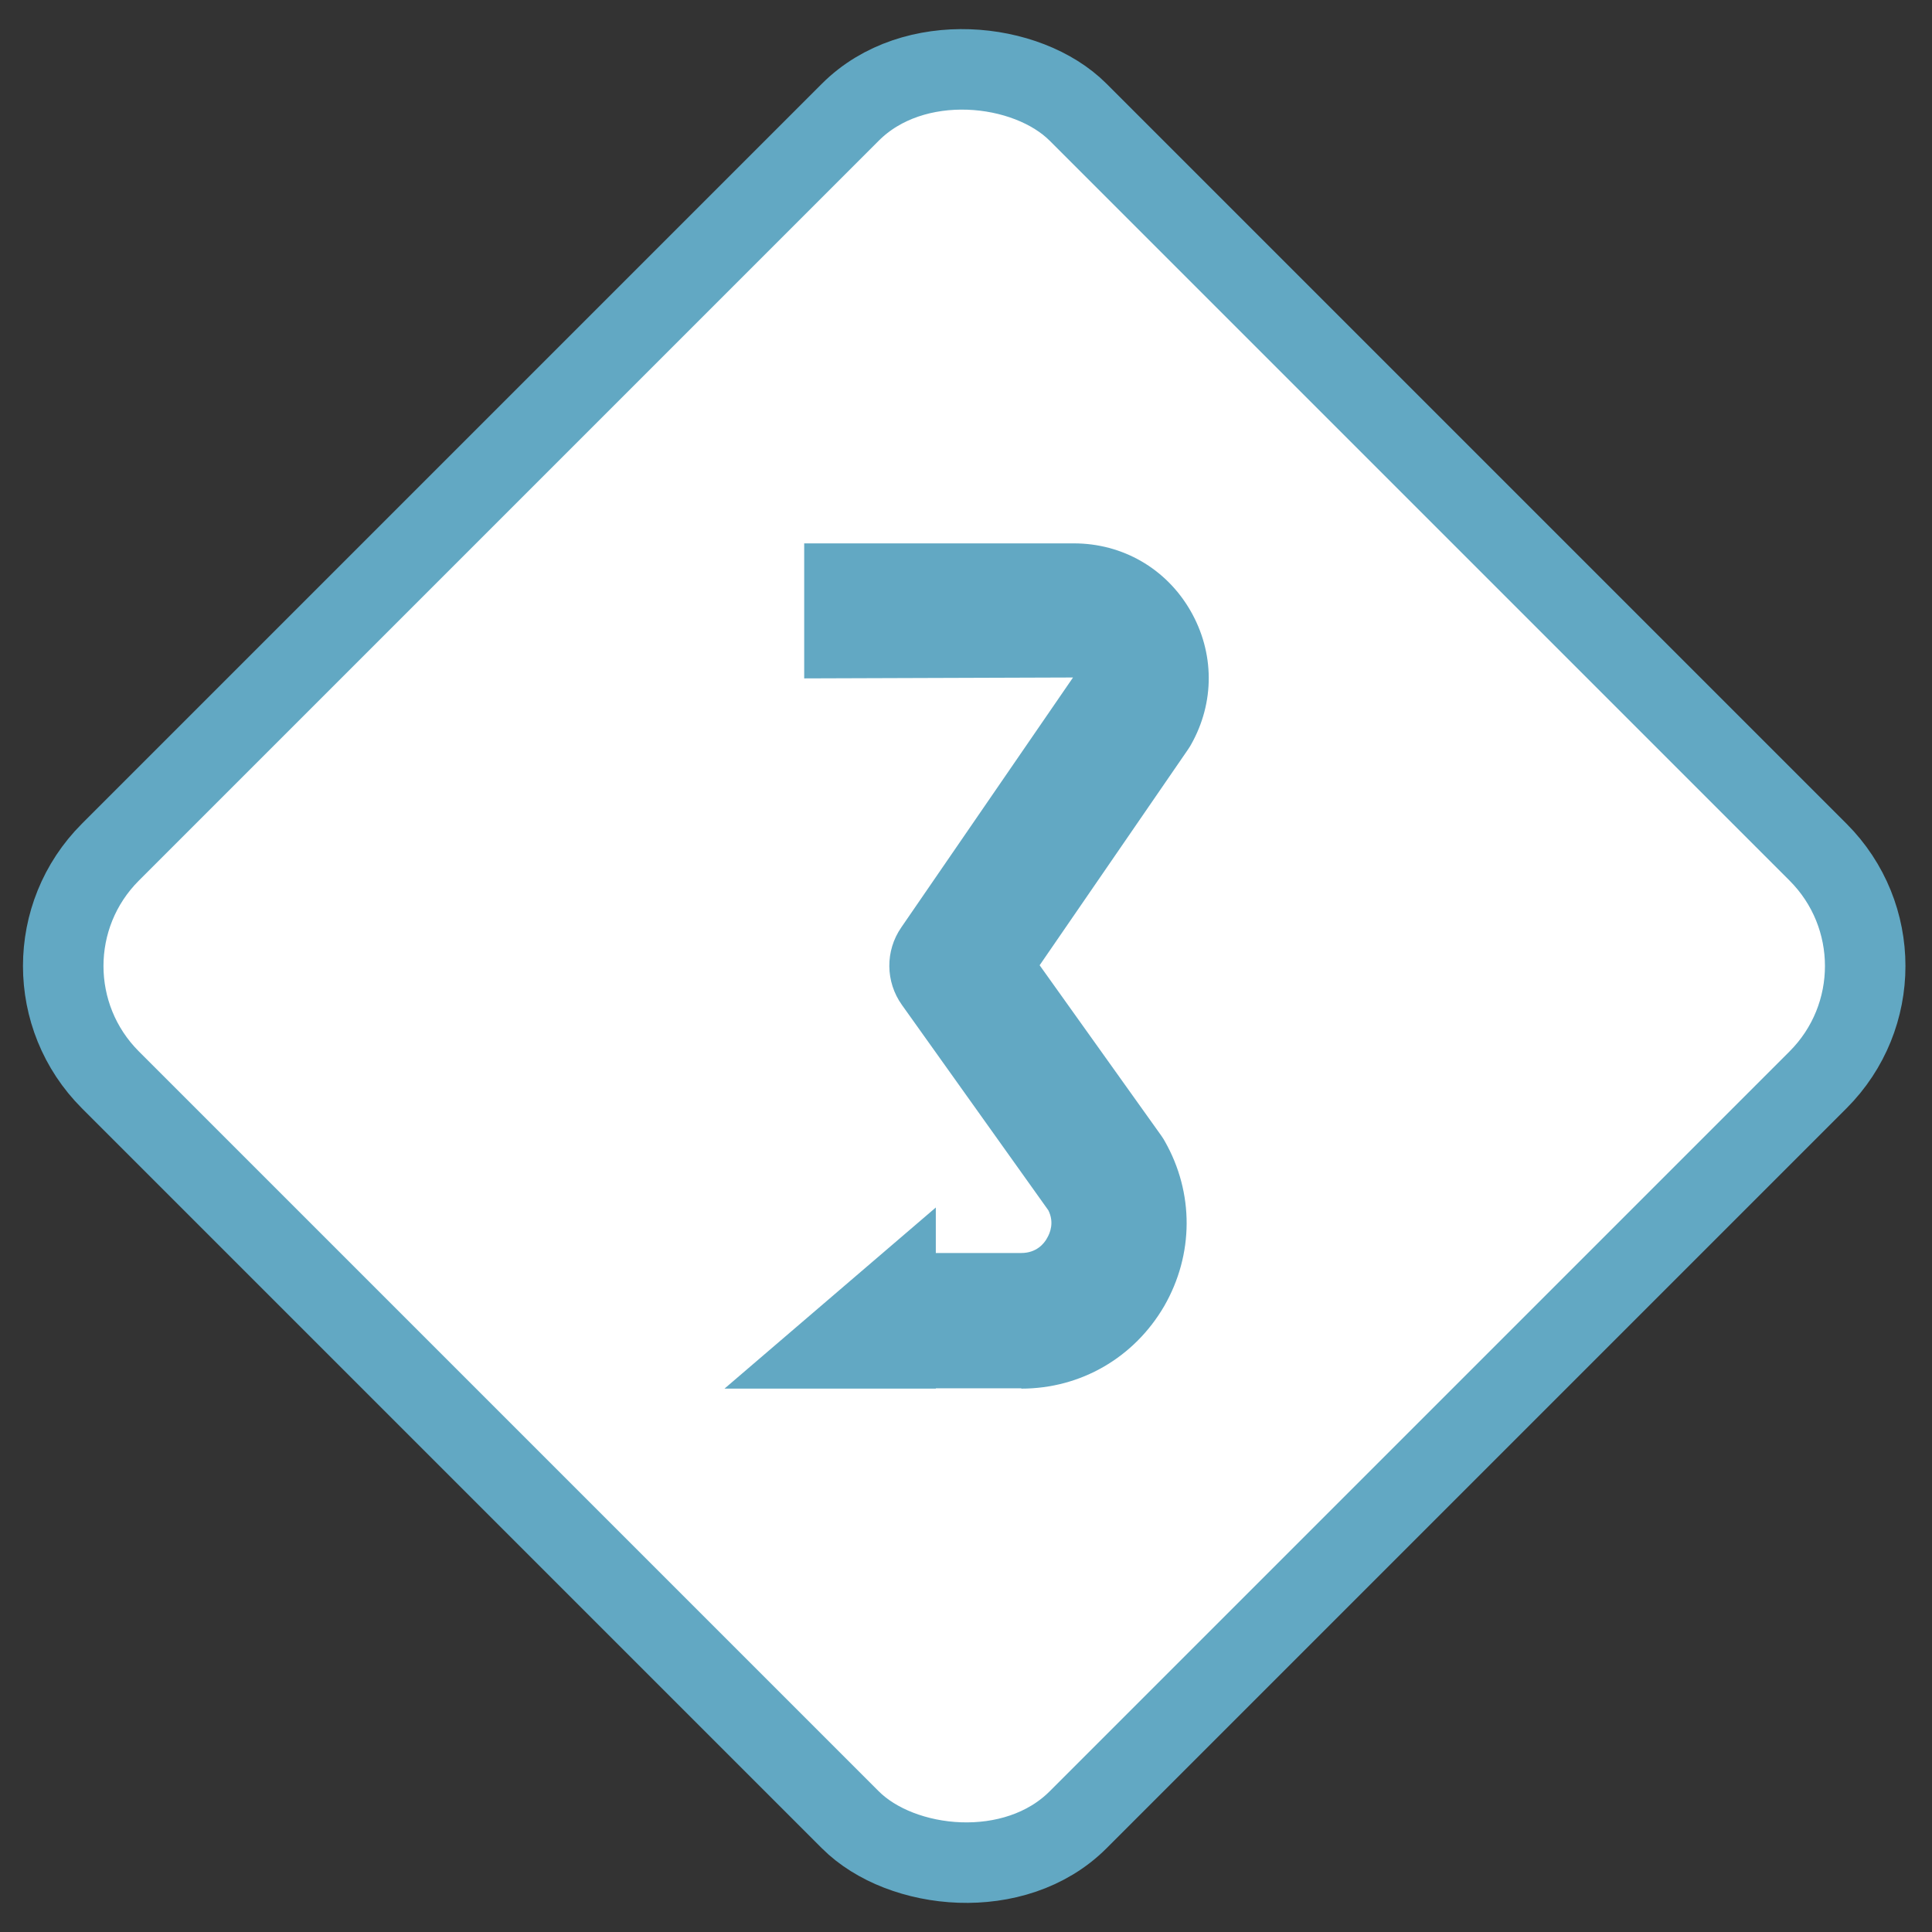
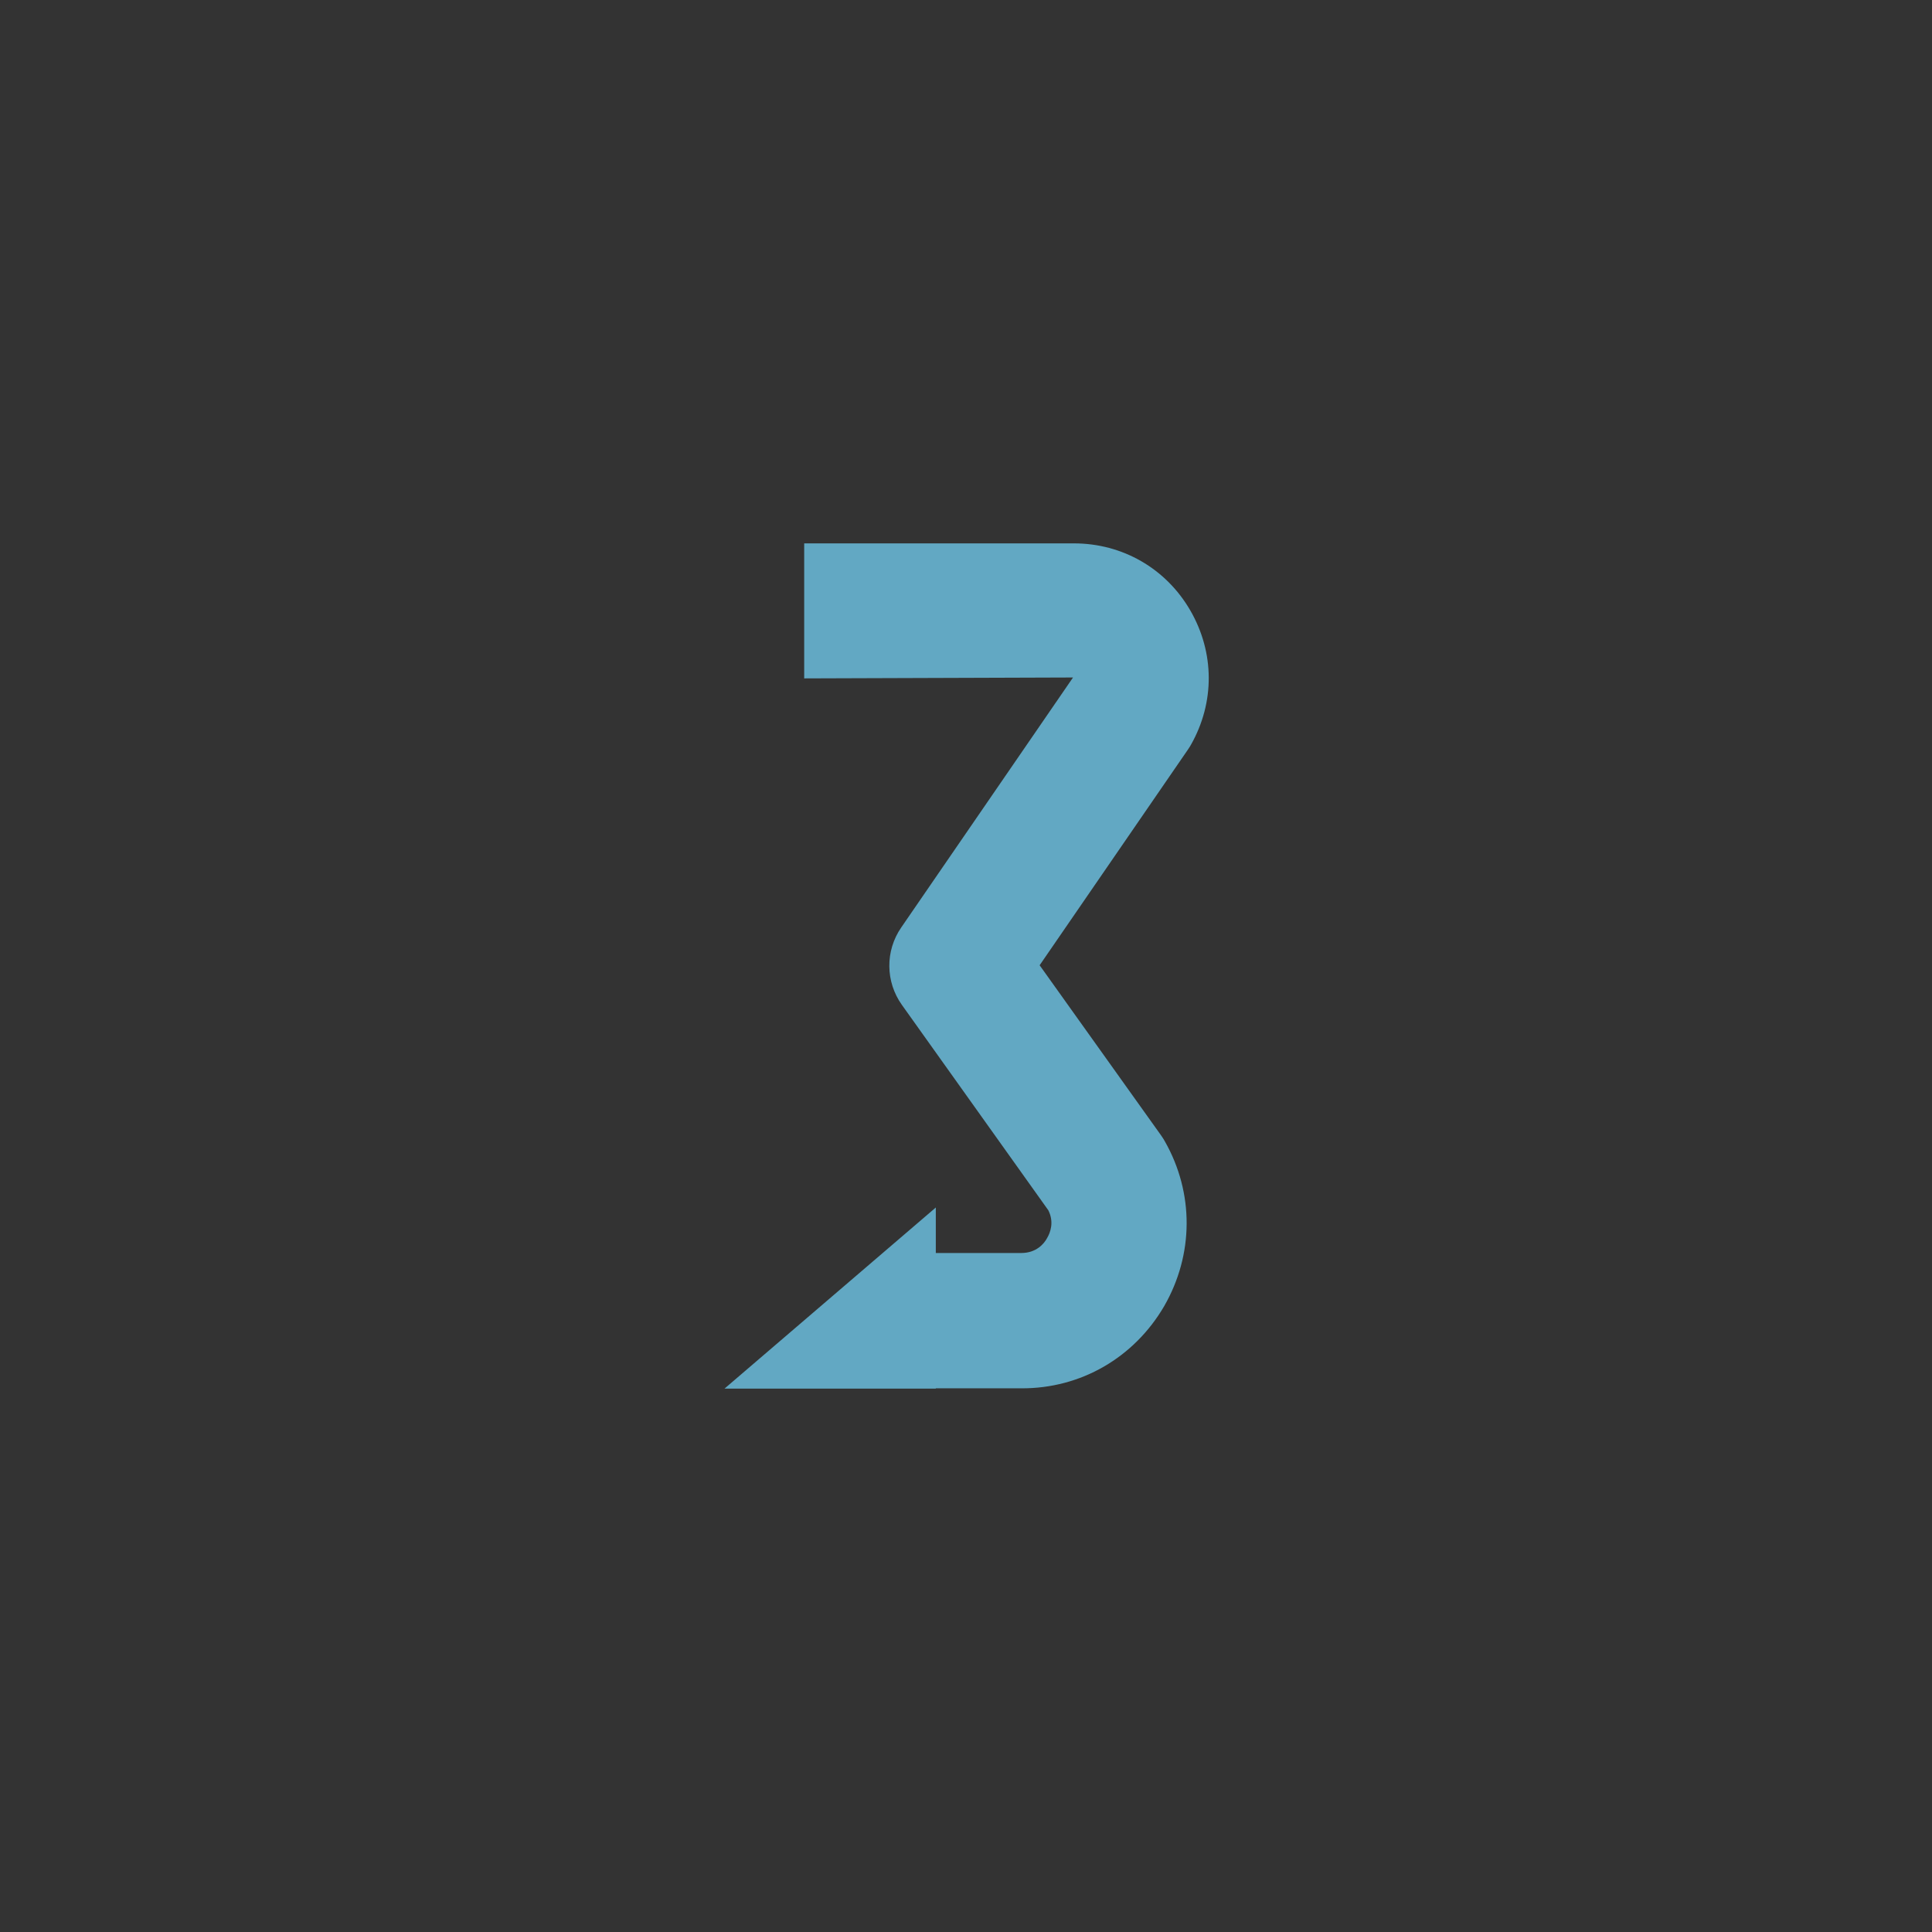
<svg xmlns="http://www.w3.org/2000/svg" width="96" height="96" viewBox="0 0 96 96" fill="none">
  <rect x="0" y="0" width="96" height="96" fill="#333333" stroke="none" />
  <mask id="mask0_240_262" style="mask-type:alpha" maskUnits="userSpaceOnUse" x="0" y="0" width="96" height="96">
    <rect width="96" height="96" fill="#FFC9C9" />
  </mask>
  <g mask="url(#mask0_240_262)">
-     <rect x="-0.172" y="48" width="68" height="68" rx="8" transform="rotate(-45 -0.172 48)" fill="white" stroke="#62A8C3" stroke-width="4" />
-     <path fill-rule="evenodd" clip-rule="evenodd" d="M46.5 68.985H50.748V69C53.706 69 56.351 67.461 57.845 64.906C59.324 62.336 59.339 59.273 57.875 56.703C57.839 56.631 57.783 56.55 57.732 56.474C57.719 56.455 57.707 56.437 57.695 56.419L51.659 47.963L59.025 37.25C59.042 37.222 59.061 37.194 59.08 37.165C59.112 37.117 59.146 37.067 59.175 37.011C60.37 34.904 60.355 32.424 59.145 30.332C57.934 28.24 55.768 27 53.362 27H39.96V33.709L53.318 33.664L44.786 46.08C43.979 47.245 43.994 48.784 44.816 49.935L52.092 60.14C52.391 60.737 52.182 61.26 52.032 61.514C51.883 61.798 51.495 62.261 50.748 62.261H46.5V60L36 69H46.5V68.985Z" fill="#62A8C3" />
+     <path fill-rule="evenodd" clip-rule="evenodd" d="M46.5 68.985H50.748C53.706 69 56.351 67.461 57.845 64.906C59.324 62.336 59.339 59.273 57.875 56.703C57.839 56.631 57.783 56.55 57.732 56.474C57.719 56.455 57.707 56.437 57.695 56.419L51.659 47.963L59.025 37.25C59.042 37.222 59.061 37.194 59.08 37.165C59.112 37.117 59.146 37.067 59.175 37.011C60.37 34.904 60.355 32.424 59.145 30.332C57.934 28.24 55.768 27 53.362 27H39.96V33.709L53.318 33.664L44.786 46.08C43.979 47.245 43.994 48.784 44.816 49.935L52.092 60.14C52.391 60.737 52.182 61.26 52.032 61.514C51.883 61.798 51.495 62.261 50.748 62.261H46.5V60L36 69H46.5V68.985Z" fill="#62A8C3" />
  </g>
</svg>